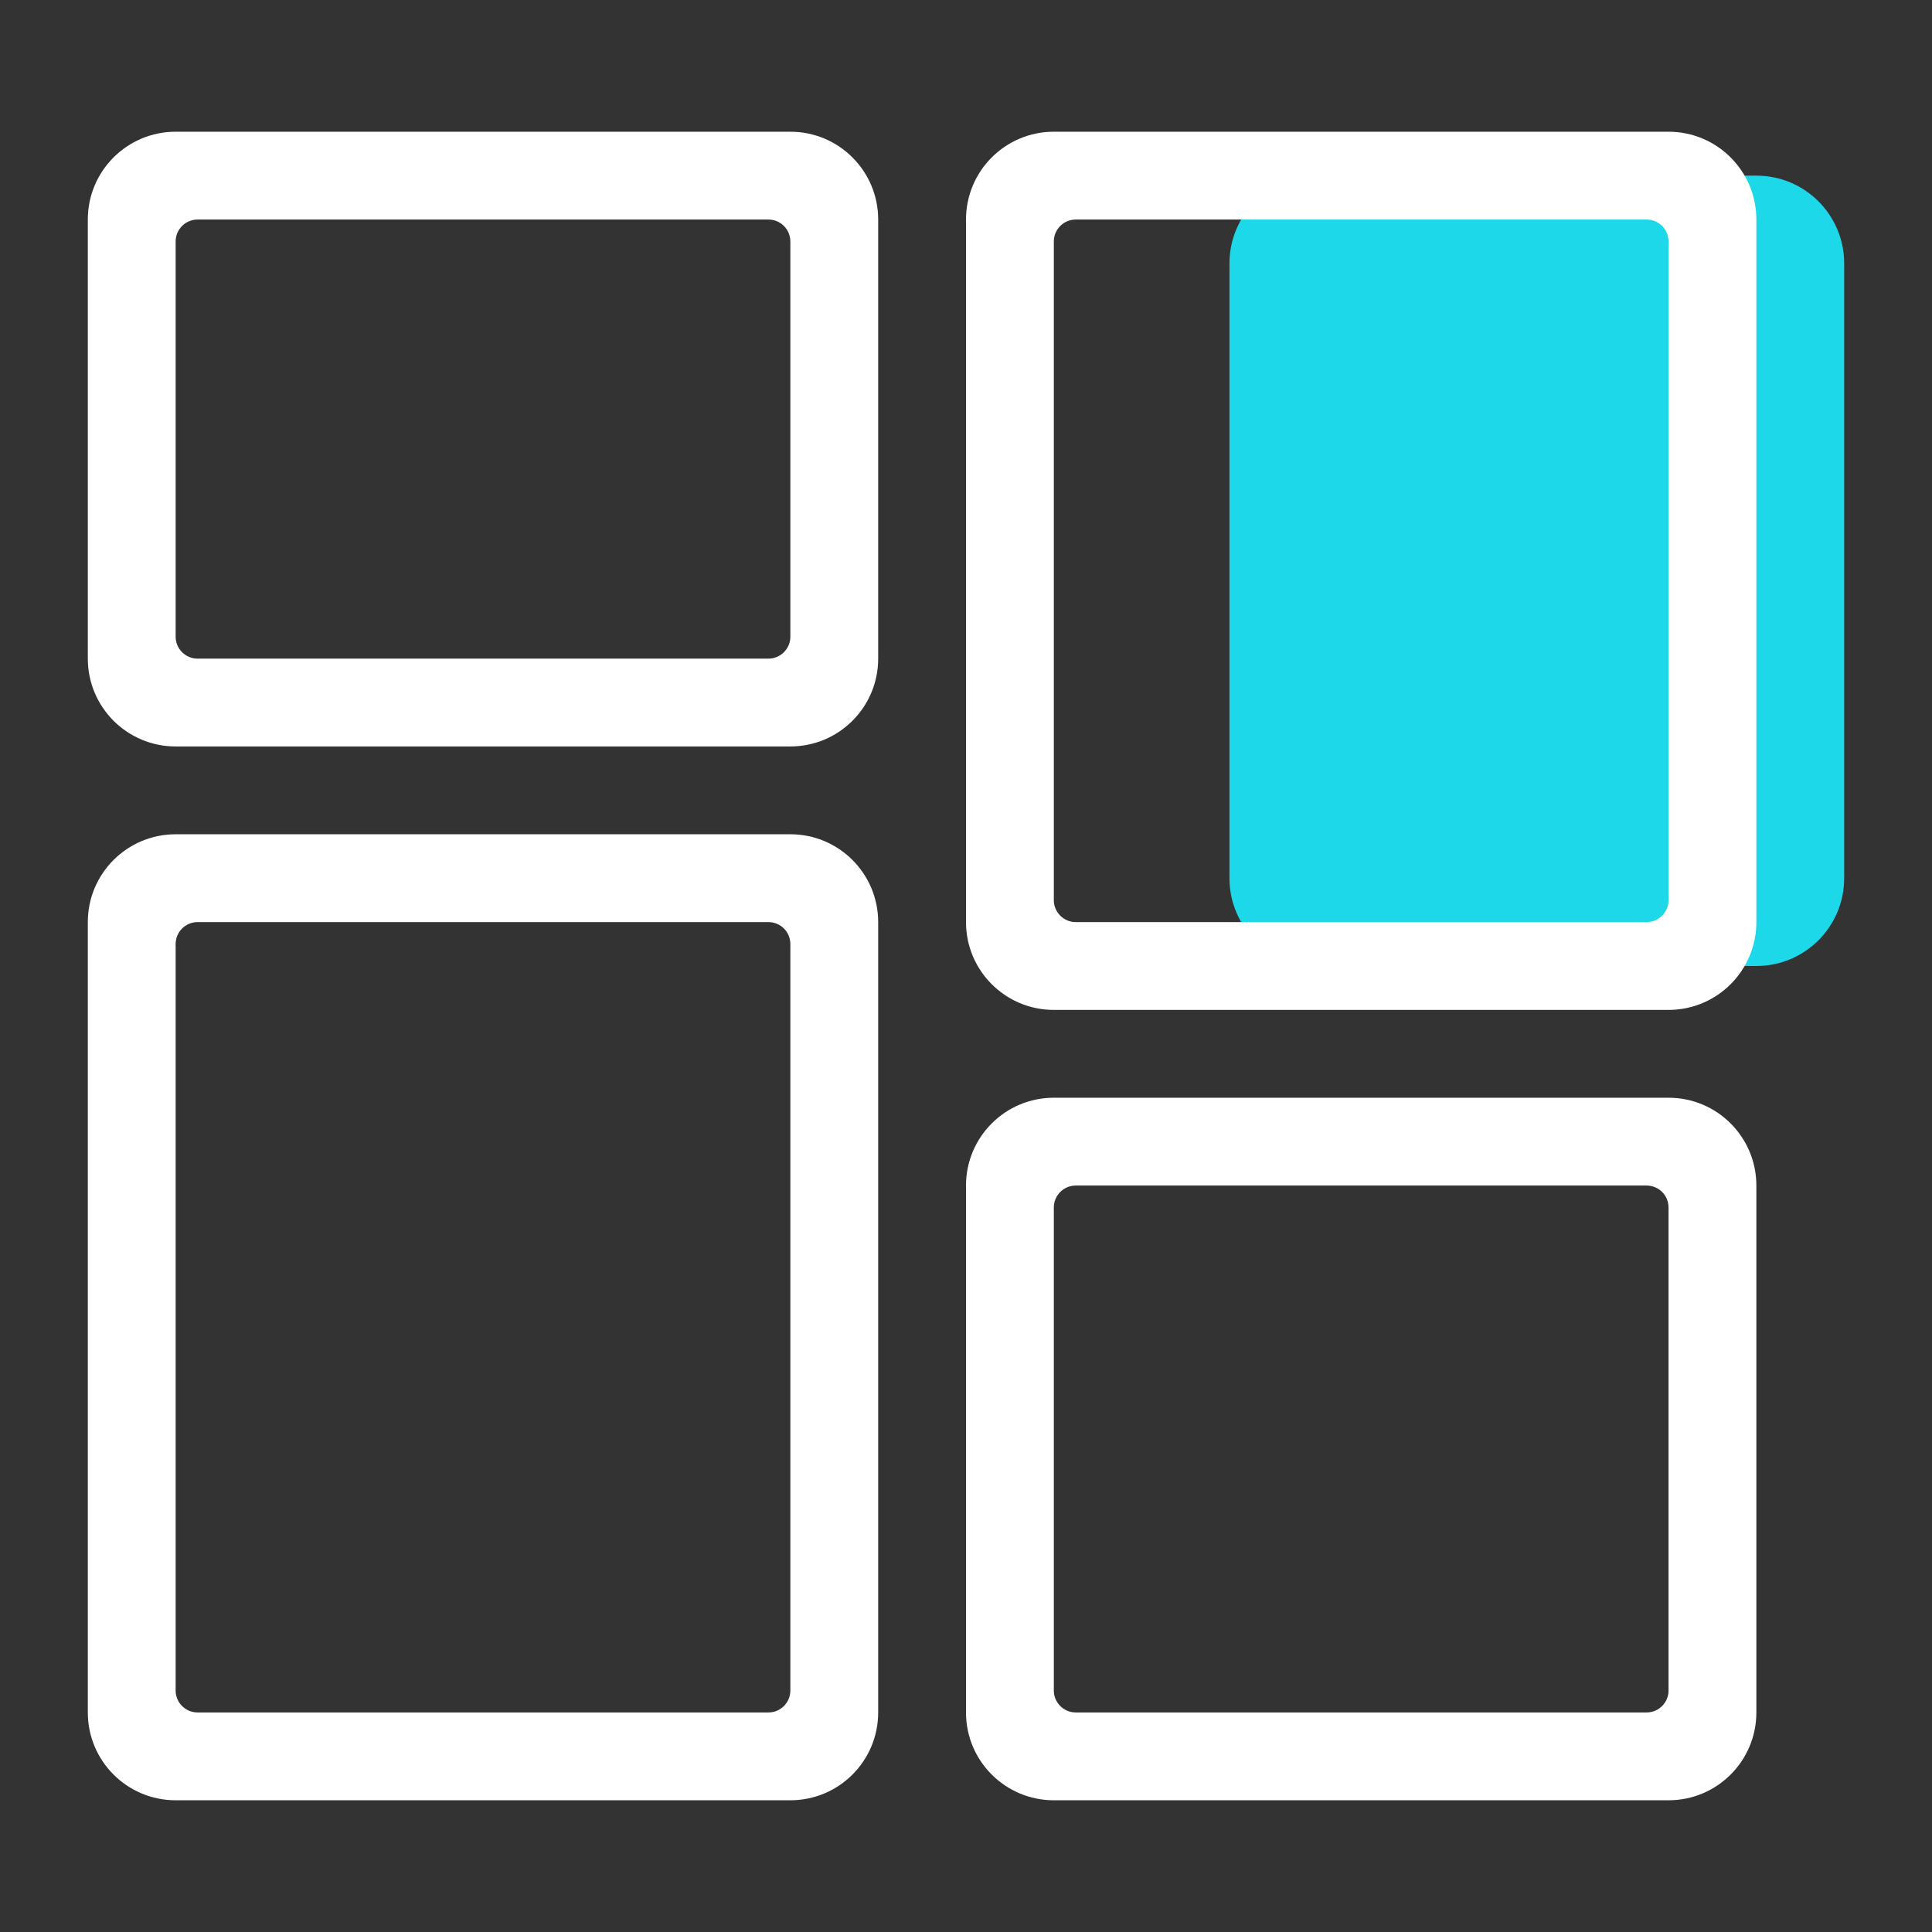
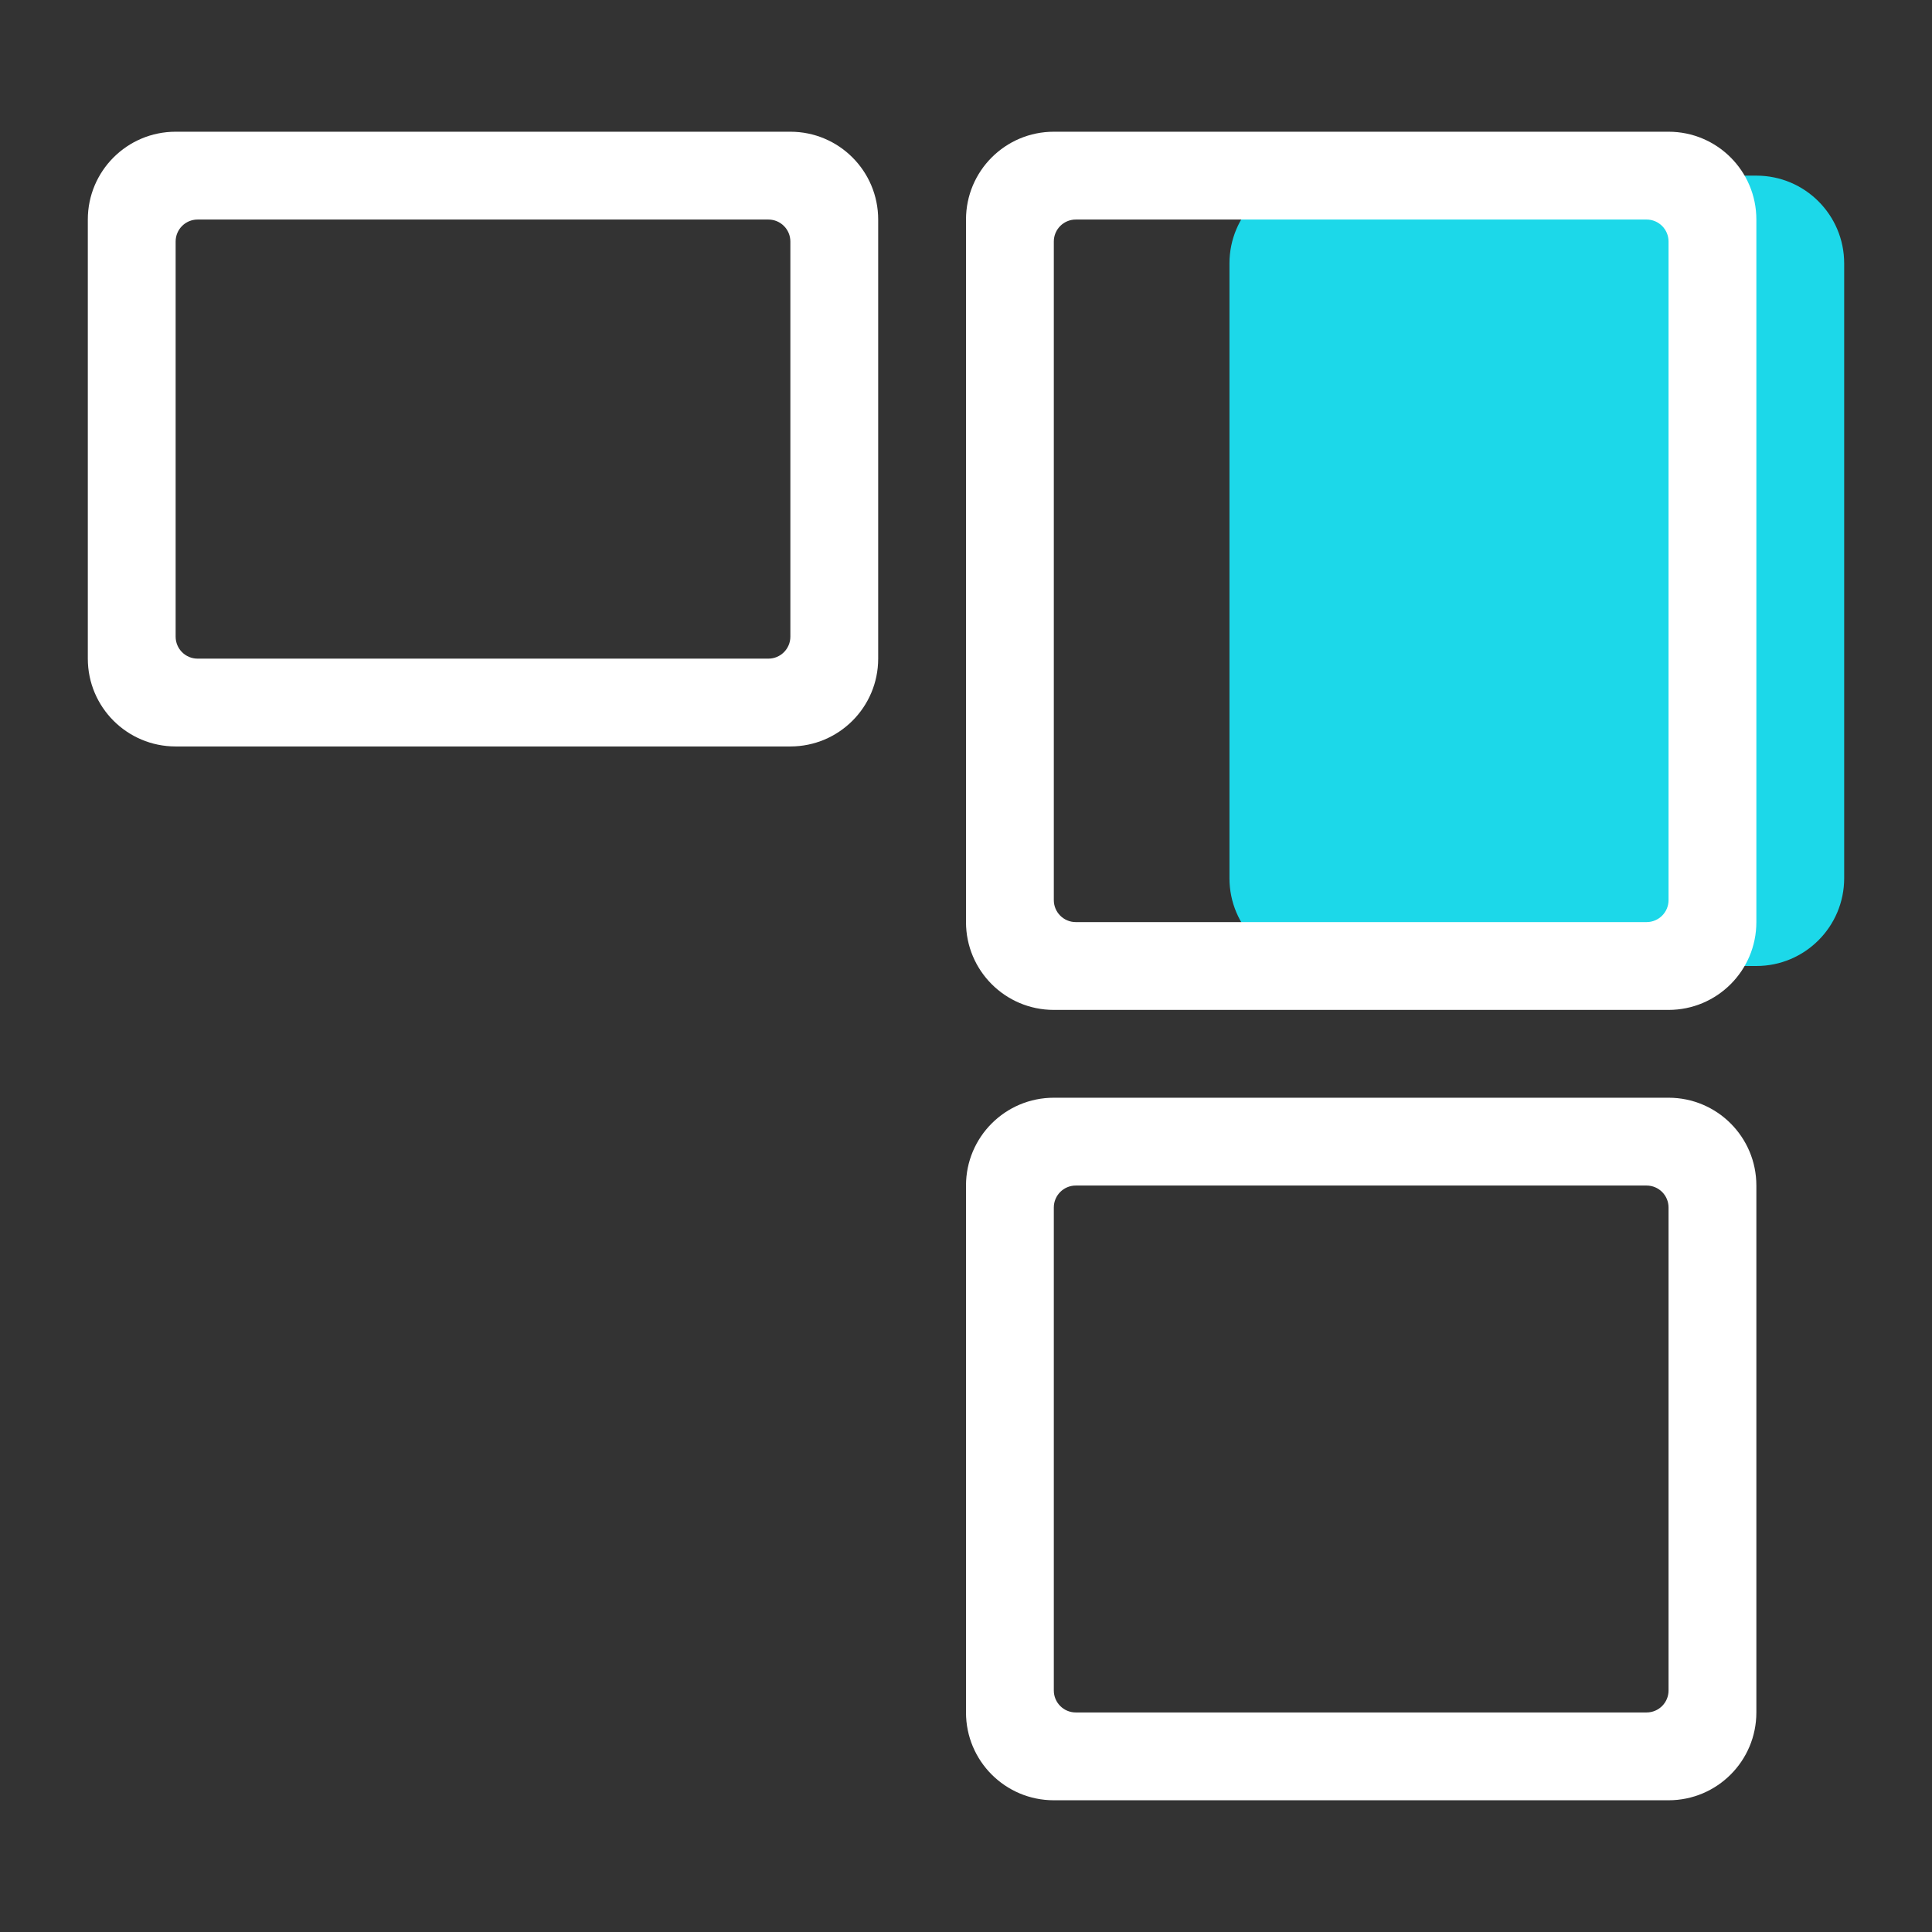
<svg xmlns="http://www.w3.org/2000/svg" width="44" height="44" viewBox="0 0 44 44" fill="none">
  <rect x="0" y="0" width="44" height="44" fill="#333333" stroke="none" />
  <path d="M28 6C28 4.895 28.895 4 30 4H40C41.105 4 42 4.895 42 6V20C42 21.105 41.105 22 40 22H30C28.895 22 28 21.105 28 20V6Z" fill="#1CD8E9" />
  <path fill-rule="evenodd" clip-rule="evenodd" d="M18 5.5C18 5.224 17.776 5 17.5 5H4.5C4.224 5 4 5.224 4 5.5L4 14.5C4 14.776 4.224 15 4.5 15H17.5C17.776 15 18 14.776 18 14.5V5.5ZM4 3C2.895 3 2 3.895 2 5V15C2 16.105 2.895 17 4 17H18C19.105 17 20 16.105 20 15V5C20 3.895 19.105 3 18 3H4Z" fill="white" />
  <path fill-rule="evenodd" clip-rule="evenodd" d="M38 5.5C38 5.224 37.776 5 37.5 5H24.5C24.224 5 24 5.224 24 5.5L24 20.5C24 20.776 24.224 21 24.5 21H37.5C37.776 21 38 20.776 38 20.5V5.5ZM24 3C22.895 3 22 3.895 22 5V21C22 22.105 22.895 23 24 23H38C39.105 23 40 22.105 40 21V5C40 3.895 39.105 3 38 3H24Z" fill="white" />
  <path fill-rule="evenodd" clip-rule="evenodd" d="M38 27.5C38 27.224 37.776 27 37.5 27H24.5C24.224 27 24 27.224 24 27.5L24 38.5C24 38.776 24.224 39 24.5 39H37.5C37.776 39 38 38.776 38 38.5V27.5ZM24 25C22.895 25 22 25.895 22 27V39C22 40.105 22.895 41 24 41H38C39.105 41 40 40.105 40 39V27C40 25.895 39.105 25 38 25H24Z" fill="white" />
-   <path fill-rule="evenodd" clip-rule="evenodd" d="M18 21.5C18 21.224 17.776 21 17.5 21H4.5C4.224 21 4 21.224 4 21.5L4 38.5C4 38.776 4.224 39 4.5 39H17.5C17.776 39 18 38.776 18 38.5V21.5ZM4 19C2.895 19 2 19.895 2 21V39C2 40.105 2.895 41 4 41H18C19.105 41 20 40.105 20 39V21C20 19.895 19.105 19 18 19H4Z" fill="white" />
</svg>